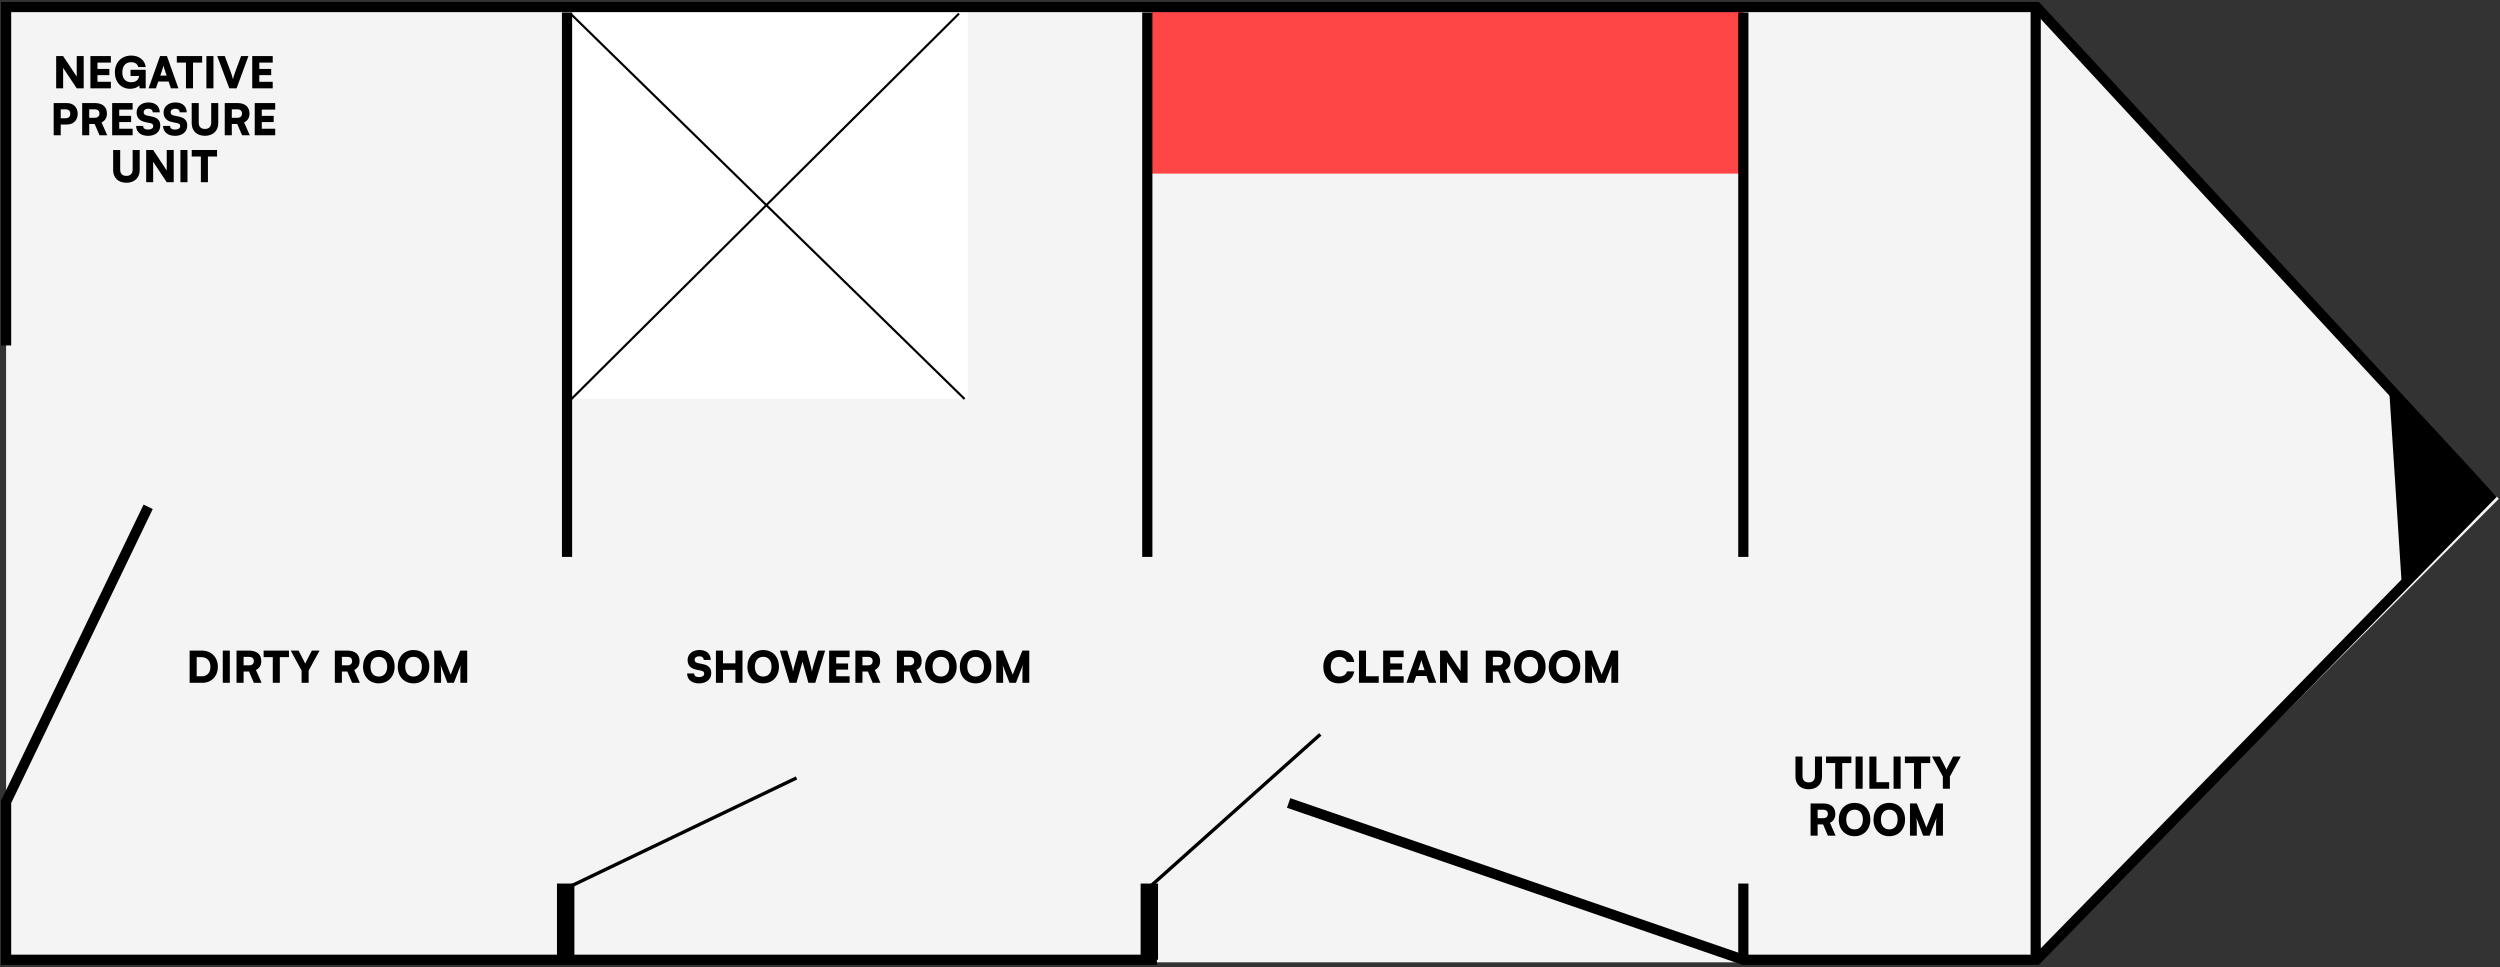
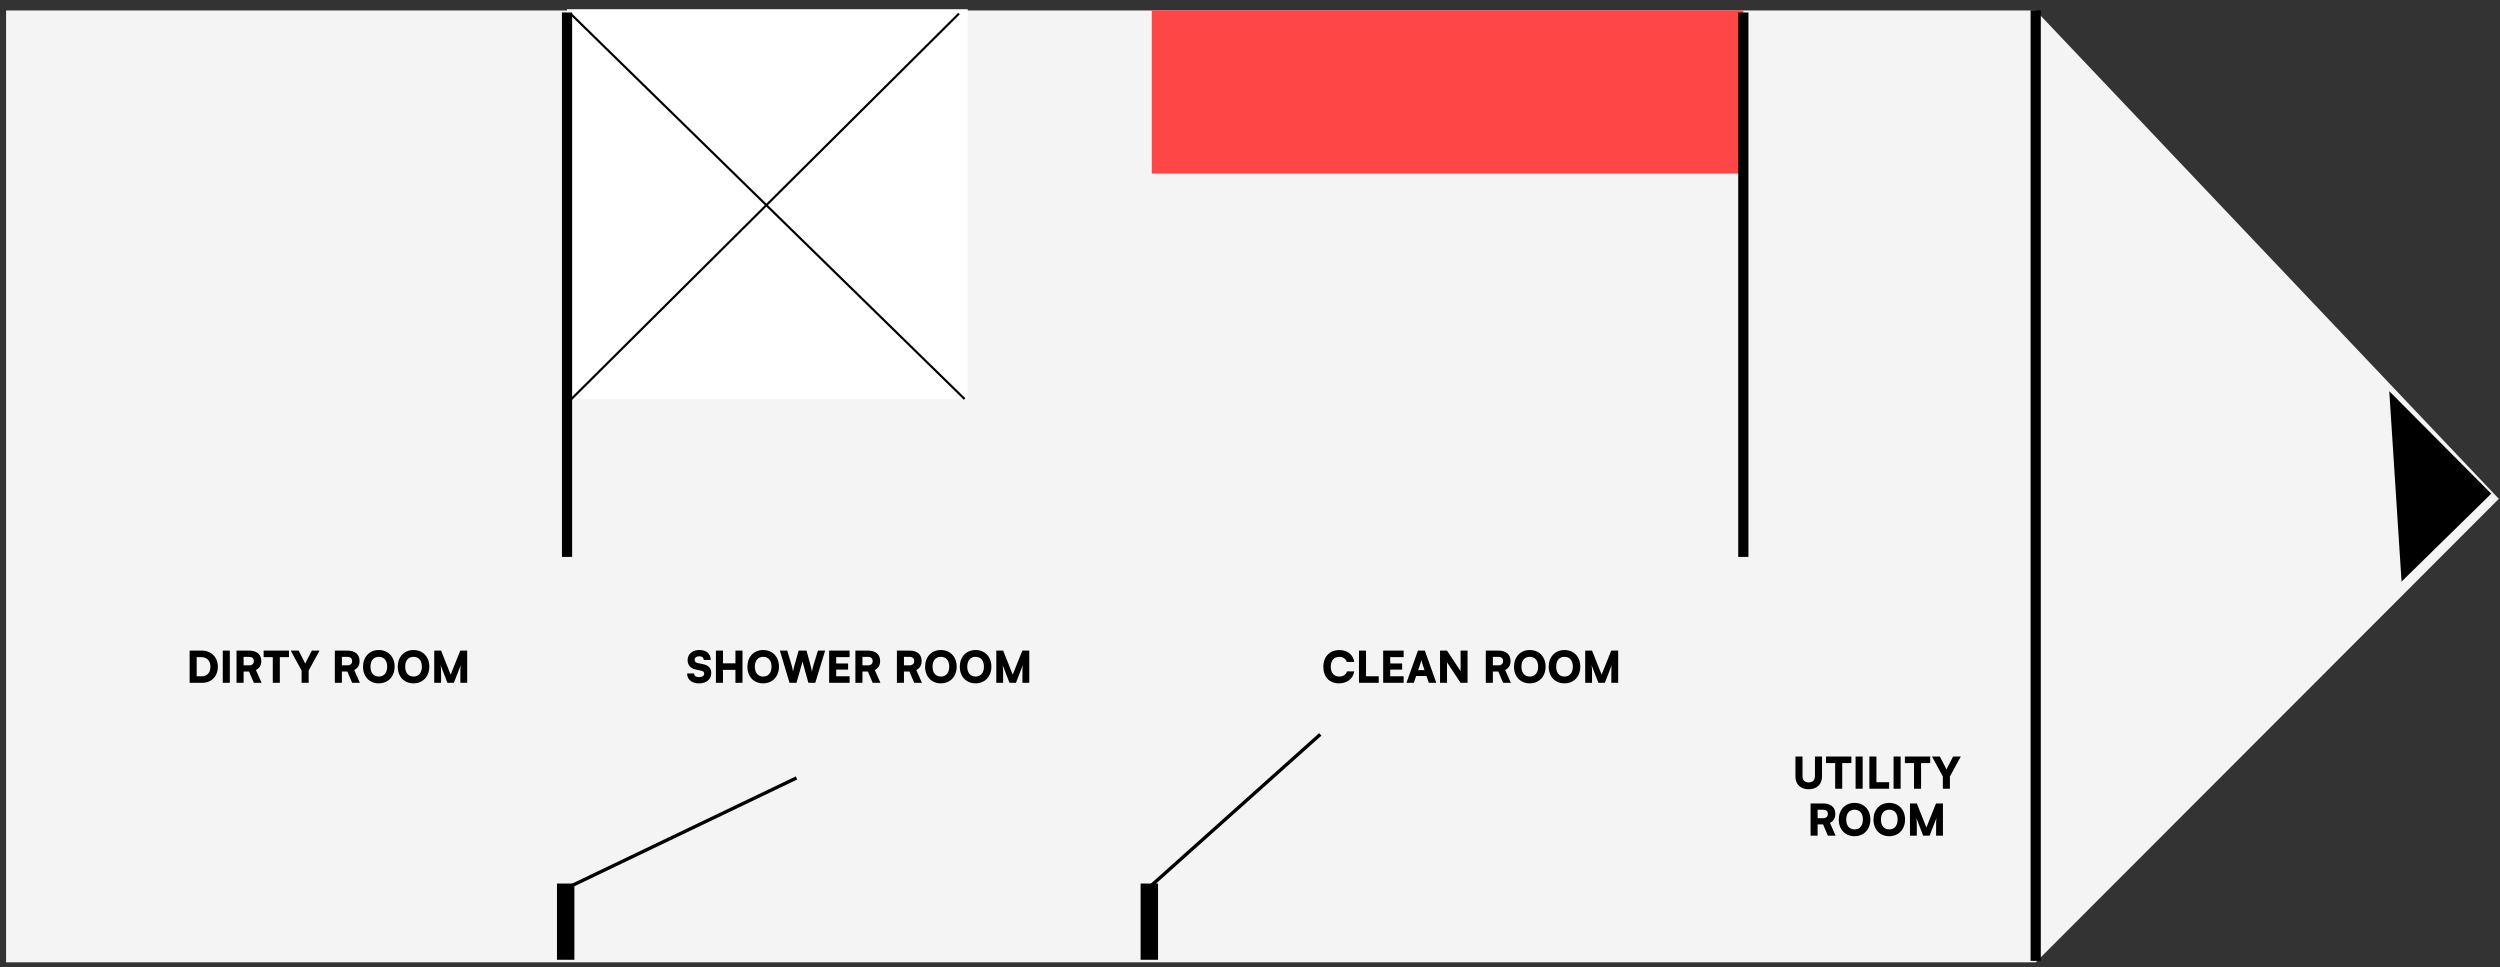
<svg xmlns="http://www.w3.org/2000/svg" width="1065" height="412" viewBox="0 0 1065 412" fill="none">
  <rect x="0" y="0" width="1065" height="412" fill="#333333" stroke="none" />
  <path d="M2.595 4.448H867.206L1064.5 212.5L867.206 409.961H2.595V4.448Z" fill="#F4F4F4" />
  <rect x="490.657" y="4.448" width="251.997" height="69.516" fill="#FF4646" />
  <rect x="241.557" y="3.928" width="170.694" height="166.055" fill="white" />
  <path d="M241.557 5.319L241.557 237.24" stroke="black" stroke-width="4.345" />
-   <path d="M488.748 5.319L488.748 237.24" stroke="black" stroke-width="4.345" />
  <path d="M742.658 5.319L742.658 237.24" stroke="black" stroke-width="4.345" />
  <path d="M240.978 408.862L240.978 376.393" stroke="black" stroke-width="7.421" />
  <path d="M489.614 408.862L489.614 376.393" stroke="black" stroke-width="7.421" />
-   <path d="M742.658 408.862L742.658 376.393" stroke="black" stroke-width="4.345" />
-   <path d="M2.595 147.158V3H867.615L1060.66 211.549L867.615 408.862H742.656L548.956 342.068M63.117 215.903L2.595 341.605L2.595 408.862H492.831" stroke="black" stroke-width="4.345" />
  <path d="M86.164 290.885H80.783V277.155H85.978C90.004 277.155 92.806 279.975 92.806 284.057C92.806 288.064 90.079 290.885 86.164 290.885ZM85.681 279.938H83.789V288.101H85.867C88.242 288.101 89.633 286.599 89.633 284.057C89.633 281.459 88.168 279.938 85.681 279.938ZM97.903 277.155V290.885H94.898V277.155H97.903ZM103.774 290.885H100.768V277.155H106.075C109.414 277.155 111.307 278.769 111.307 281.608C111.307 283.389 110.546 284.65 109.025 285.43L111.437 290.885H108.153L106.093 286.079H103.774V290.885ZM103.774 279.827V283.444H106.056C107.373 283.444 108.134 282.777 108.134 281.608C108.134 280.457 107.411 279.827 106.075 279.827H103.774ZM112.303 279.938V277.155H123.102V279.938H119.205V290.885H116.2V279.938H112.303ZM128.479 285.671L123.841 277.155H127.199L129.5 281.608C129.722 282.034 129.871 282.368 130.019 282.721C130.186 282.387 130.334 282.034 130.557 281.589L132.858 277.155H136.123L131.485 285.671V290.885H128.479V285.671ZM145.647 290.885H142.641V277.155H147.947C151.287 277.155 153.179 278.769 153.179 281.608C153.179 283.389 152.419 284.65 150.897 285.43L153.309 290.885H150.025L147.966 286.079H145.647V290.885ZM145.647 279.827V283.444H147.929C149.246 283.444 150.007 282.777 150.007 281.608C150.007 280.457 149.283 279.827 147.947 279.827H145.647ZM168.105 284.001C168.105 288.194 165.341 291.107 161.352 291.107C157.381 291.107 154.654 288.213 154.654 284.02C154.654 279.827 157.4 276.914 161.37 276.914C165.359 276.914 168.105 279.808 168.105 284.001ZM164.933 284.001C164.933 281.385 163.597 279.808 161.389 279.808C159.163 279.808 157.827 281.385 157.827 284.001C157.827 286.636 159.163 288.213 161.389 288.213C163.597 288.213 164.933 286.599 164.933 284.001ZM182.89 284.001C182.89 288.194 180.126 291.107 176.137 291.107C172.166 291.107 169.439 288.213 169.439 284.02C169.439 279.827 172.185 276.914 176.155 276.914C180.144 276.914 182.89 279.808 182.89 284.001ZM179.718 284.001C179.718 281.385 178.382 279.808 176.174 279.808C173.948 279.808 172.612 281.385 172.612 284.001C172.612 286.636 173.948 288.213 176.174 288.213C178.382 288.213 179.718 286.599 179.718 284.001ZM187.898 290.885H184.985V277.155H187.898L191.979 287.396L196.08 277.155H199.03V290.885H196.117V288.009C196.117 285.04 196.117 284.391 196.265 283.37L193.352 290.885H190.606L187.712 283.37C187.879 284.391 187.898 285.541 187.898 287.044V290.885Z" fill="black" />
-   <path d="M26.895 37.626H23.927V23.896H26.895L32.684 32.635V23.896H35.653V37.626H32.684L26.895 28.905V37.626ZM47.233 37.626H38.513V23.896H47.233V26.679H41.518V29.369H46.583V32.004H41.518V34.843H47.233V37.626ZM55.87 26.493C53.384 26.493 52.104 28.237 52.104 30.891C52.104 33.655 53.662 35.028 55.852 35.028C58.115 35.028 59.117 33.804 59.247 32.375H55.611V29.74H62.067V37.626H59.488L59.321 36.383C58.579 37.255 57.095 37.83 55.462 37.83C51.621 37.83 48.931 35.01 48.931 30.798C48.931 26.66 51.696 23.673 55.944 23.673C59.228 23.673 61.752 25.603 62.067 28.571H58.913C58.56 27.124 57.299 26.493 55.87 26.493ZM66.423 37.626H63.288L68.186 23.896H71.117L75.997 37.626H72.806L71.841 34.731H67.407L66.423 37.626ZM69.262 29.276L68.279 32.208H70.987L70.004 29.276C69.856 28.813 69.689 28.275 69.633 27.941C69.577 28.256 69.429 28.776 69.262 29.276ZM75.323 26.679V23.896H86.122V26.679H82.225V37.626H79.22V26.679H75.323ZM90.928 23.896V37.626H87.923V23.896H90.928ZM97.689 37.626L92.55 23.896H95.76L98.357 30.835C98.673 31.688 98.933 32.542 99.229 33.729C99.582 32.412 99.842 31.651 100.138 30.835L102.699 23.896H105.834L100.788 37.626H97.689ZM116.175 37.626H107.455V23.896H116.175V26.679H110.46V29.369H115.526V32.004H110.46V34.843H116.175V37.626ZM28.433 53.061H25.873V57.626H22.867V43.896H28.433C31.235 43.896 33.109 45.733 33.109 48.479C33.109 51.225 31.235 53.061 28.433 53.061ZM27.765 46.568H25.873V50.39H27.765C29.212 50.39 29.936 49.759 29.936 48.479C29.936 47.198 29.212 46.568 27.765 46.568ZM38.012 57.626H35.007V43.896H40.313C43.653 43.896 45.545 45.51 45.545 48.349C45.545 50.13 44.784 51.392 43.263 52.171L45.675 57.626H42.391L40.331 52.82H38.012V57.626ZM38.012 46.568V50.186H40.294C41.612 50.186 42.372 49.518 42.372 48.349C42.372 47.198 41.649 46.568 40.313 46.568H38.012ZM56.501 57.626H47.78V43.896H56.501V46.679H50.786V49.369H55.851V52.004H50.786V54.843H56.501V57.626ZM58.199 47.885C58.199 45.399 60.295 43.636 63.246 43.636C66.196 43.636 68.051 45.269 68.051 47.866H65.064C65.064 46.902 64.34 46.308 63.209 46.308C61.984 46.308 61.205 46.864 61.205 47.774C61.205 48.608 61.631 49.017 62.596 49.221L64.656 49.648C67.105 50.148 68.274 51.317 68.274 53.488C68.274 56.141 66.196 57.867 63.041 57.867C59.98 57.867 57.995 56.215 57.995 53.637H60.982C60.982 54.639 61.724 55.195 63.06 55.195C64.415 55.195 65.268 54.657 65.268 53.785C65.268 53.024 64.915 52.635 64.006 52.449L61.91 52.022C59.461 51.522 58.199 50.13 58.199 47.885ZM69.686 47.885C69.686 45.399 71.783 43.636 74.733 43.636C77.683 43.636 79.538 45.269 79.538 47.866H76.551C76.551 46.902 75.828 46.308 74.696 46.308C73.471 46.308 72.692 46.864 72.692 47.774C72.692 48.608 73.119 49.017 74.084 49.221L76.143 49.648C78.592 50.148 79.761 51.317 79.761 53.488C79.761 56.141 77.683 57.867 74.529 57.867C71.468 57.867 69.482 56.215 69.482 53.637H72.469C72.469 54.639 73.212 55.195 74.547 55.195C75.902 55.195 76.755 54.657 76.755 53.785C76.755 53.024 76.403 52.635 75.494 52.449L73.397 52.022C70.948 51.522 69.686 50.13 69.686 47.885ZM81.66 52.468V43.896H84.666V52.264C84.666 53.989 85.612 54.935 87.301 54.935C89.008 54.935 89.972 53.952 89.972 52.264V43.896H92.978V52.468C92.978 55.733 90.752 57.848 87.301 57.848C83.868 57.848 81.66 55.752 81.66 52.468ZM98.747 57.626H95.741V43.896H101.047C104.387 43.896 106.279 45.51 106.279 48.349C106.279 50.13 105.519 51.392 103.997 52.171L106.409 57.626H103.125L101.066 52.82H98.747V57.626ZM98.747 46.568V50.186H101.029C102.346 50.186 103.107 49.518 103.107 48.349C103.107 47.198 102.383 46.568 101.047 46.568H98.747ZM117.235 57.626H108.515V43.896H117.235V46.679H111.52V49.369H116.586V52.004H111.52V54.843H117.235V57.626ZM48.195 72.468V63.896H51.201V72.264C51.201 73.989 52.147 74.935 53.835 74.935C55.542 74.935 56.507 73.952 56.507 72.264V63.896H59.513V72.468C59.513 75.733 57.286 77.848 53.835 77.848C50.403 77.848 48.195 75.752 48.195 72.468ZM65.244 77.626H62.275V63.896H65.244L71.033 72.635V63.896H74.001V77.626H71.033L65.244 68.905V77.626ZM79.867 63.896V77.626H76.861V63.896H79.867ZM81.674 66.679V63.896H92.472V66.679H88.576V77.626H85.57V66.679H81.674Z" fill="black" />
  <path d="M292.917 281.144C292.917 278.658 295.013 276.895 297.963 276.895C300.913 276.895 302.769 278.528 302.769 281.125H299.781C299.781 280.16 299.058 279.567 297.926 279.567C296.702 279.567 295.922 280.123 295.922 281.033C295.922 281.867 296.349 282.276 297.314 282.48L299.373 282.906C301.822 283.407 302.991 284.576 302.991 286.747C302.991 289.4 300.913 291.126 297.759 291.126C294.698 291.126 292.712 289.474 292.712 286.895H295.7C295.7 287.897 296.442 288.454 297.778 288.454C299.132 288.454 299.986 287.916 299.986 287.044C299.986 286.283 299.633 285.894 298.724 285.708L296.627 285.281C294.178 284.78 292.917 283.389 292.917 281.144ZM307.989 290.885H304.983V277.155H307.989V282.572H313.295V277.155H316.301V290.885H313.295V285.356H307.989V290.885ZM331.843 284.001C331.843 288.194 329.079 291.107 325.09 291.107C321.119 291.107 318.392 288.213 318.392 284.02C318.392 279.827 321.138 276.914 325.108 276.914C329.097 276.914 331.843 279.808 331.843 284.001ZM328.67 284.001C328.67 281.385 327.335 279.808 325.127 279.808C322.9 279.808 321.564 281.385 321.564 284.001C321.564 286.636 322.9 288.213 325.127 288.213C327.335 288.213 328.67 286.599 328.67 284.001ZM336.344 290.885L332.225 277.155H335.361L337.161 283.111C337.402 283.927 337.624 284.743 337.847 286.098C338.07 284.743 338.292 283.964 338.534 283.111L340.222 277.155H343.58L345.194 283.111C345.417 283.945 345.64 284.78 345.881 286.098C346.159 284.706 346.363 283.945 346.604 283.148L348.441 277.155H351.503L347.309 290.885H344.378L341.873 281.867L339.294 290.885H336.344ZM361.936 290.885H353.216V277.155H361.936V279.938H356.221V282.628H361.287V285.263H356.221V288.101H361.936V290.885ZM367.401 290.885H364.395V277.155H369.701C373.041 277.155 374.934 278.769 374.934 281.608C374.934 283.389 374.173 284.65 372.651 285.43L375.063 290.885H371.779L369.72 286.079H367.401V290.885ZM367.401 279.827V283.444H369.683C371 283.444 371.761 282.777 371.761 281.608C371.761 280.457 371.037 279.827 369.701 279.827H367.401ZM385.085 290.885H382.079V277.155H387.385C390.725 277.155 392.618 278.769 392.618 281.608C392.618 283.389 391.857 284.65 390.335 285.43L392.747 290.885H389.463L387.404 286.079H385.085V290.885ZM385.085 279.827V283.444H387.367C388.684 283.444 389.445 282.777 389.445 281.608C389.445 280.457 388.721 279.827 387.385 279.827H385.085ZM407.544 284.001C407.544 288.194 404.779 291.107 400.79 291.107C396.819 291.107 394.092 288.213 394.092 284.02C394.092 279.827 396.838 276.914 400.809 276.914C404.798 276.914 407.544 279.808 407.544 284.001ZM404.371 284.001C404.371 281.385 403.035 279.808 400.827 279.808C398.601 279.808 397.265 281.385 397.265 284.001C397.265 286.636 398.601 288.213 400.827 288.213C403.035 288.213 404.371 286.599 404.371 284.001ZM422.328 284.001C422.328 288.194 419.564 291.107 415.575 291.107C411.604 291.107 408.877 288.213 408.877 284.02C408.877 279.827 411.623 276.914 415.594 276.914C419.583 276.914 422.328 279.808 422.328 284.001ZM419.156 284.001C419.156 281.385 417.82 279.808 415.612 279.808C413.386 279.808 412.05 281.385 412.05 284.001C412.05 286.636 413.386 288.213 415.612 288.213C417.82 288.213 419.156 286.599 419.156 284.001ZM427.336 290.885H424.423V277.155H427.336L431.417 287.396L435.518 277.155H438.468V290.885H435.555V288.009C435.555 285.04 435.555 284.391 435.703 283.37L432.79 290.885H430.044L427.15 283.37C427.317 284.391 427.336 285.541 427.336 287.044V290.885Z" fill="black" />
  <path d="M570.436 291.107C566.317 291.107 563.738 288.38 563.738 284.038C563.738 279.752 566.466 276.932 570.566 276.932C573.998 276.932 576.466 278.899 576.893 281.979H573.72C573.312 280.606 572.143 279.827 570.492 279.827C568.265 279.827 566.911 281.404 566.911 284.02C566.911 286.599 568.284 288.213 570.492 288.213C572.18 288.213 573.423 287.378 573.794 286.023H576.911C576.429 289.085 573.869 291.107 570.436 291.107ZM581.927 277.155V288.101H587.345V290.885H578.922V277.155H581.927ZM597.951 290.885H589.231V277.155H597.951V279.938H592.237V282.628H597.302V285.263H592.237V288.101H597.951V290.885ZM602.284 290.885H599.149L604.047 277.155H606.978L611.858 290.885H608.667L607.702 287.99H603.268L602.284 290.885ZM605.123 282.535L604.14 285.467H606.849L605.865 282.535C605.717 282.072 605.55 281.533 605.494 281.2C605.439 281.515 605.29 282.034 605.123 282.535ZM616.425 290.885H613.456V277.155H616.425L622.213 285.894V277.155H625.182V290.885H622.213L616.425 282.164V290.885ZM635.958 290.885H632.952V277.155H638.258C641.598 277.155 643.49 278.769 643.49 281.608C643.49 283.389 642.73 284.65 641.208 285.43L643.62 290.885H640.336L638.277 286.079H635.958V290.885ZM635.958 279.827V283.444H638.24C639.557 283.444 640.318 282.777 640.318 281.608C640.318 280.457 639.594 279.827 638.258 279.827H635.958ZM658.416 284.001C658.416 288.194 655.652 291.107 651.663 291.107C647.692 291.107 644.965 288.213 644.965 284.02C644.965 279.827 647.711 276.914 651.681 276.914C655.67 276.914 658.416 279.808 658.416 284.001ZM655.244 284.001C655.244 281.385 653.908 279.808 651.7 279.808C649.473 279.808 648.138 281.385 648.138 284.001C648.138 286.636 649.473 288.213 651.7 288.213C653.908 288.213 655.244 286.599 655.244 284.001ZM673.201 284.001C673.201 288.194 670.437 291.107 666.448 291.107C662.477 291.107 659.75 288.213 659.75 284.02C659.75 279.827 662.496 276.914 666.466 276.914C670.455 276.914 673.201 279.808 673.201 284.001ZM670.029 284.001C670.029 281.385 668.693 279.808 666.485 279.808C664.258 279.808 662.923 281.385 662.923 284.001C662.923 286.636 664.258 288.213 666.485 288.213C668.693 288.213 670.029 286.599 670.029 284.001ZM678.208 290.885H675.296V277.155H678.208L682.29 287.396L686.391 277.155H689.341V290.885H686.428V288.009C686.428 285.04 686.428 284.391 686.576 283.37L683.663 290.885H680.917L678.023 283.37C678.19 284.391 678.208 285.541 678.208 287.044V290.885Z" fill="black" />
  <path d="M764.861 330.842V322.27H767.867V330.638C767.867 332.363 768.813 333.31 770.501 333.31C772.208 333.31 773.173 332.326 773.173 330.638V322.27H776.179V330.842C776.179 334.108 773.952 336.223 770.501 336.223C767.069 336.223 764.861 334.126 764.861 330.842ZM777.884 325.053V322.27H788.682V325.053H784.786V336H781.78V325.053H777.884ZM793.489 322.27V336H790.483V322.27H793.489ZM799.359 322.27V333.217H804.777V336H796.354V322.27H799.359ZM809.669 322.27V336H806.663V322.27H809.669ZM811.476 325.053V322.27H822.274V325.053H818.378V336H815.372V325.053H811.476ZM827.652 330.786L823.014 322.27H826.372L828.672 326.723C828.895 327.15 829.043 327.484 829.192 327.836C829.359 327.502 829.507 327.15 829.73 326.705L832.031 322.27H835.296L830.658 330.786V336H827.652V330.786ZM774.31 356H771.304V342.27H776.611C779.95 342.27 781.843 343.884 781.843 346.723C781.843 348.504 781.082 349.766 779.561 350.545L781.973 356H778.689L776.629 351.195H774.31V356ZM774.31 344.942V348.56H776.592C777.909 348.56 778.67 347.892 778.67 346.723C778.67 345.573 777.947 344.942 776.611 344.942H774.31ZM796.769 349.117C796.769 353.31 794.004 356.223 790.015 356.223C786.045 356.223 783.317 353.328 783.317 349.135C783.317 344.942 786.063 342.029 790.034 342.029C794.023 342.029 796.769 344.923 796.769 349.117ZM793.596 349.117C793.596 346.501 792.26 344.923 790.052 344.923C787.826 344.923 786.49 346.501 786.49 349.117C786.49 351.751 787.826 353.328 790.052 353.328C792.26 353.328 793.596 351.714 793.596 349.117ZM811.554 349.117C811.554 353.31 808.789 356.223 804.8 356.223C800.83 356.223 798.102 353.328 798.102 349.135C798.102 344.942 800.848 342.029 804.819 342.029C808.808 342.029 811.554 344.923 811.554 349.117ZM808.381 349.117C808.381 346.501 807.045 344.923 804.837 344.923C802.611 344.923 801.275 346.501 801.275 349.117C801.275 351.751 802.611 353.328 804.837 353.328C807.045 353.328 808.381 351.714 808.381 349.117ZM816.561 356H813.648V342.27H816.561L820.643 352.512L824.743 342.27H827.693V356H824.78V353.124C824.78 350.156 824.78 349.506 824.929 348.486L822.016 356H819.27L816.375 348.486C816.542 349.506 816.561 350.657 816.561 352.159V356Z" fill="black" />
  <path d="M1023.06 247.756L1017.83 166.654L1061.27 210.305L1023.06 247.756Z" fill="black" />
  <path d="M238.661 379.64L339.315 331.4" stroke="black" stroke-width="1.448" />
  <path d="M487.764 379.639L562.442 312.846" stroke="black" stroke-width="1.448" />
  <path d="M867.205 4.392V409.326" stroke="black" stroke-width="4.345" />
  <path d="M243.008 5.783L410.919 169.983" stroke="black" stroke-width="0.928" />
  <path d="M408.54 5.782L241.557 171.838" stroke="black" stroke-width="0.928" />
</svg>